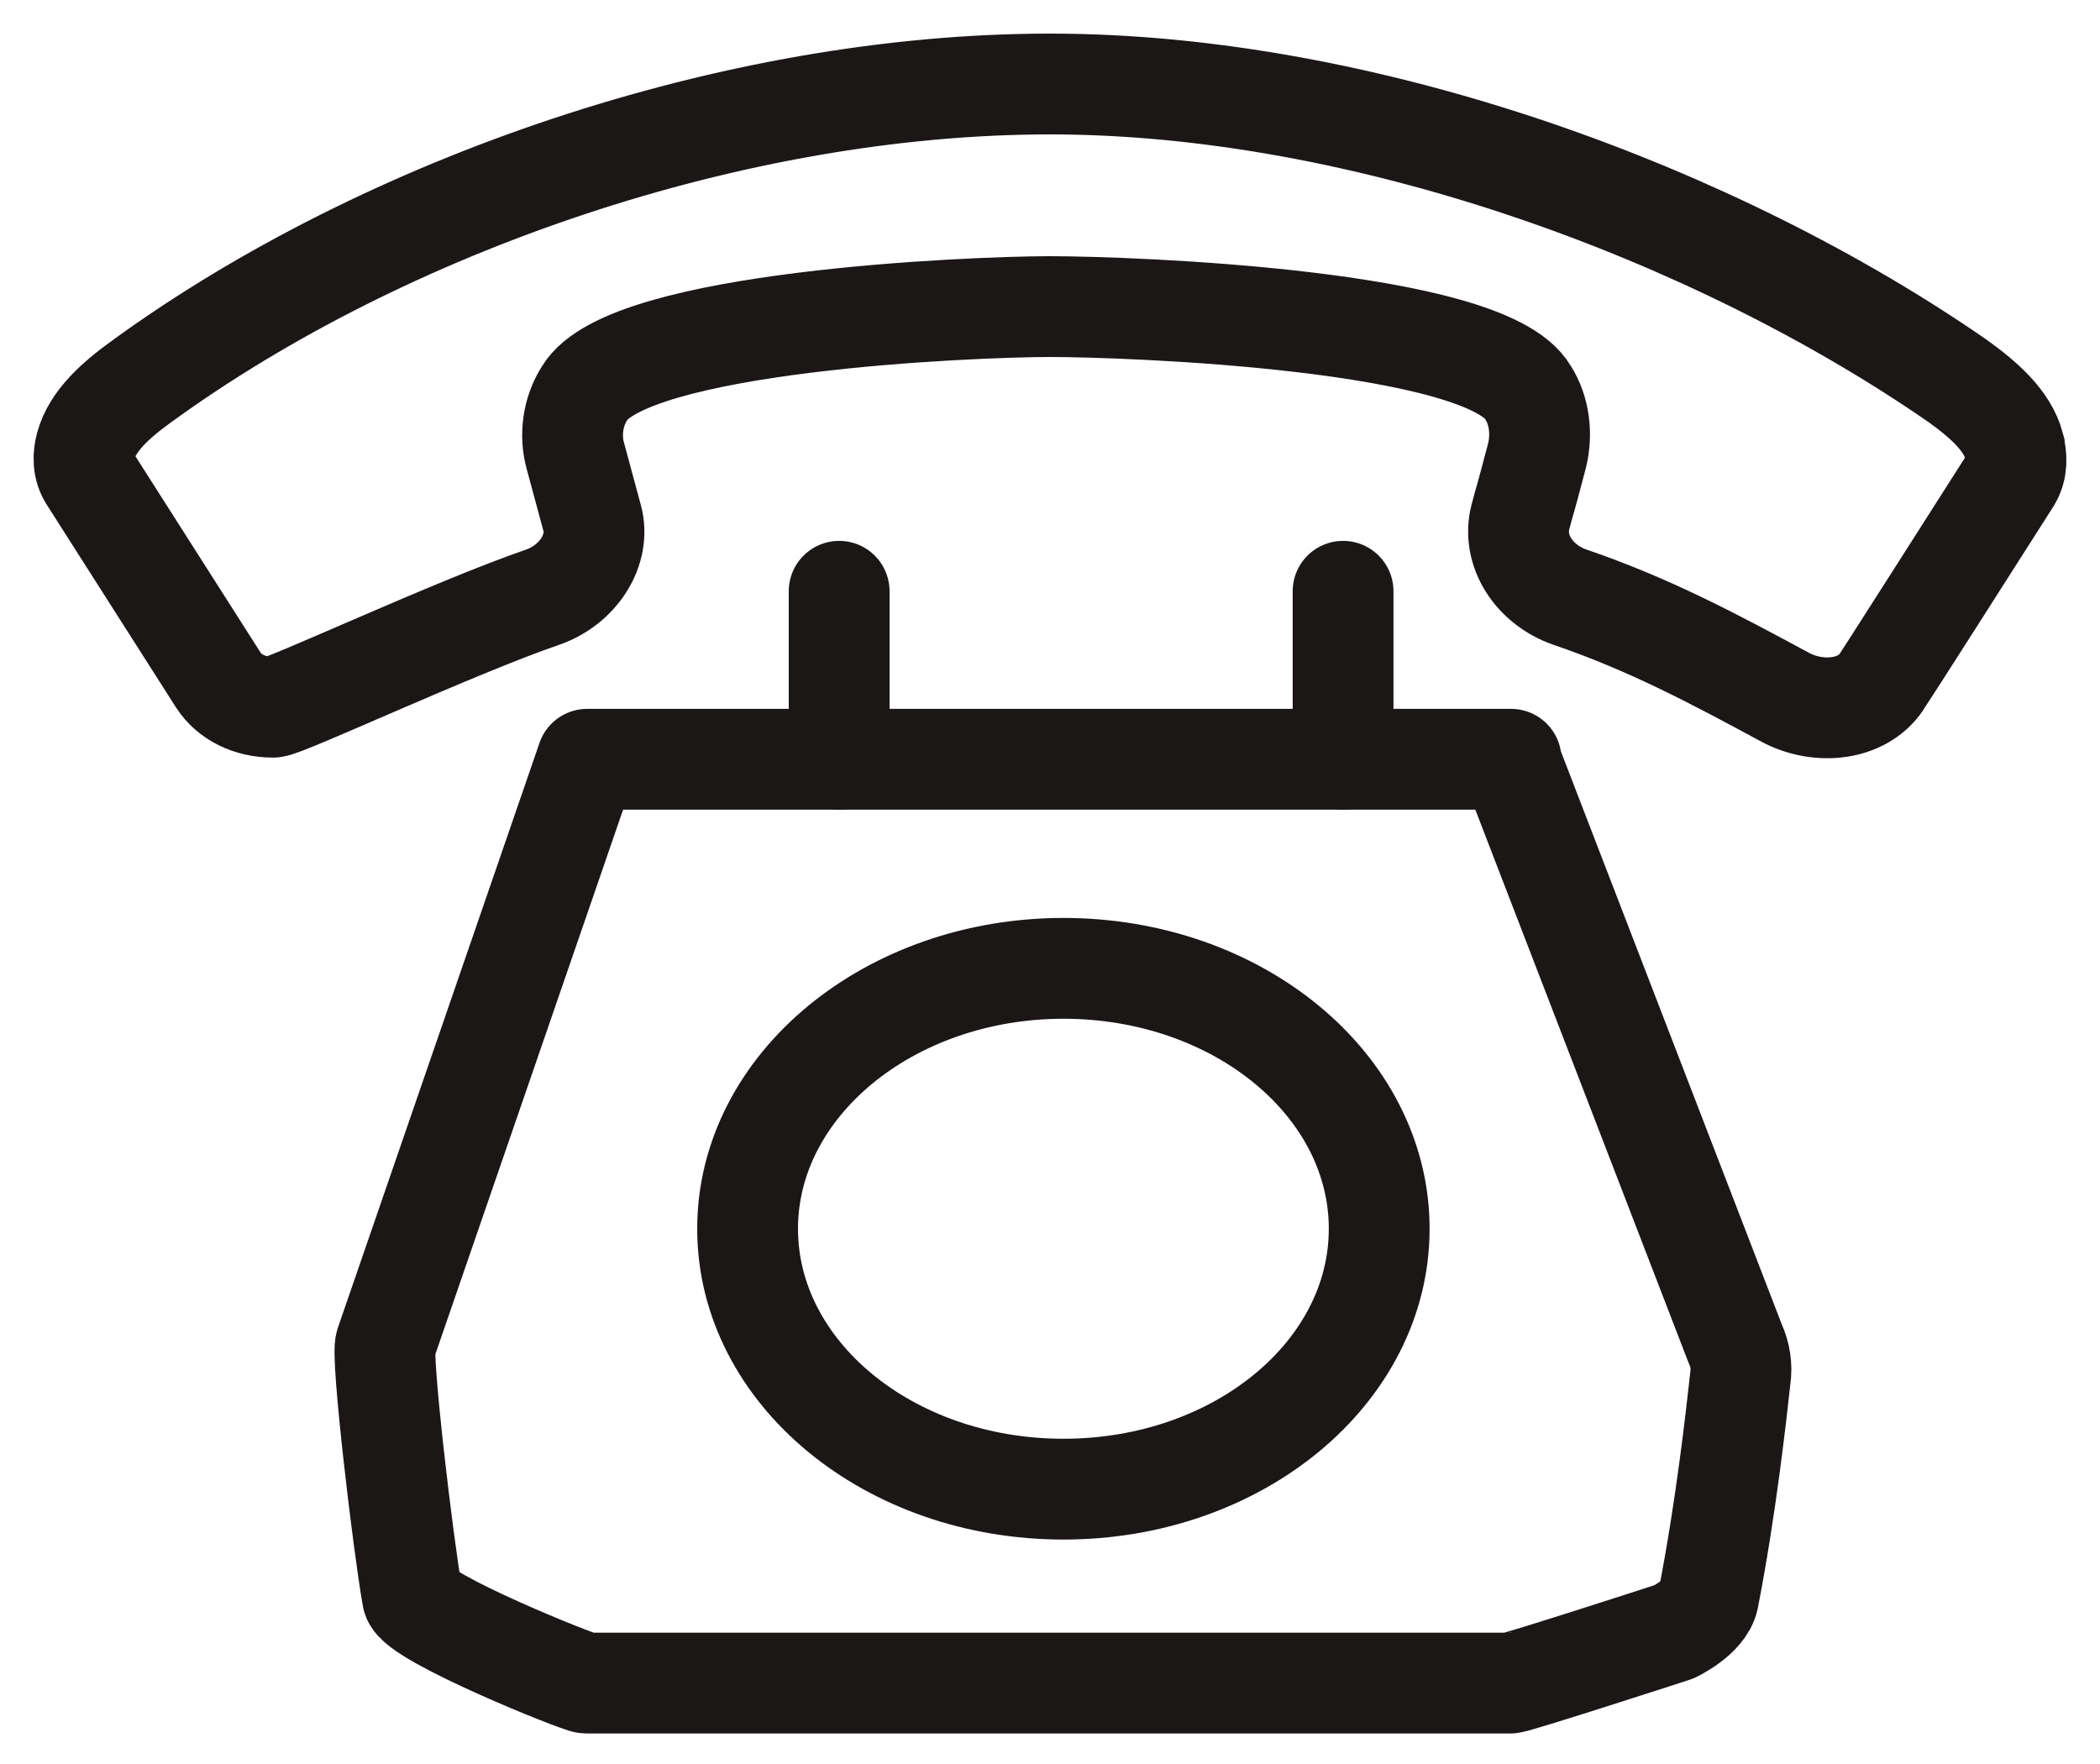
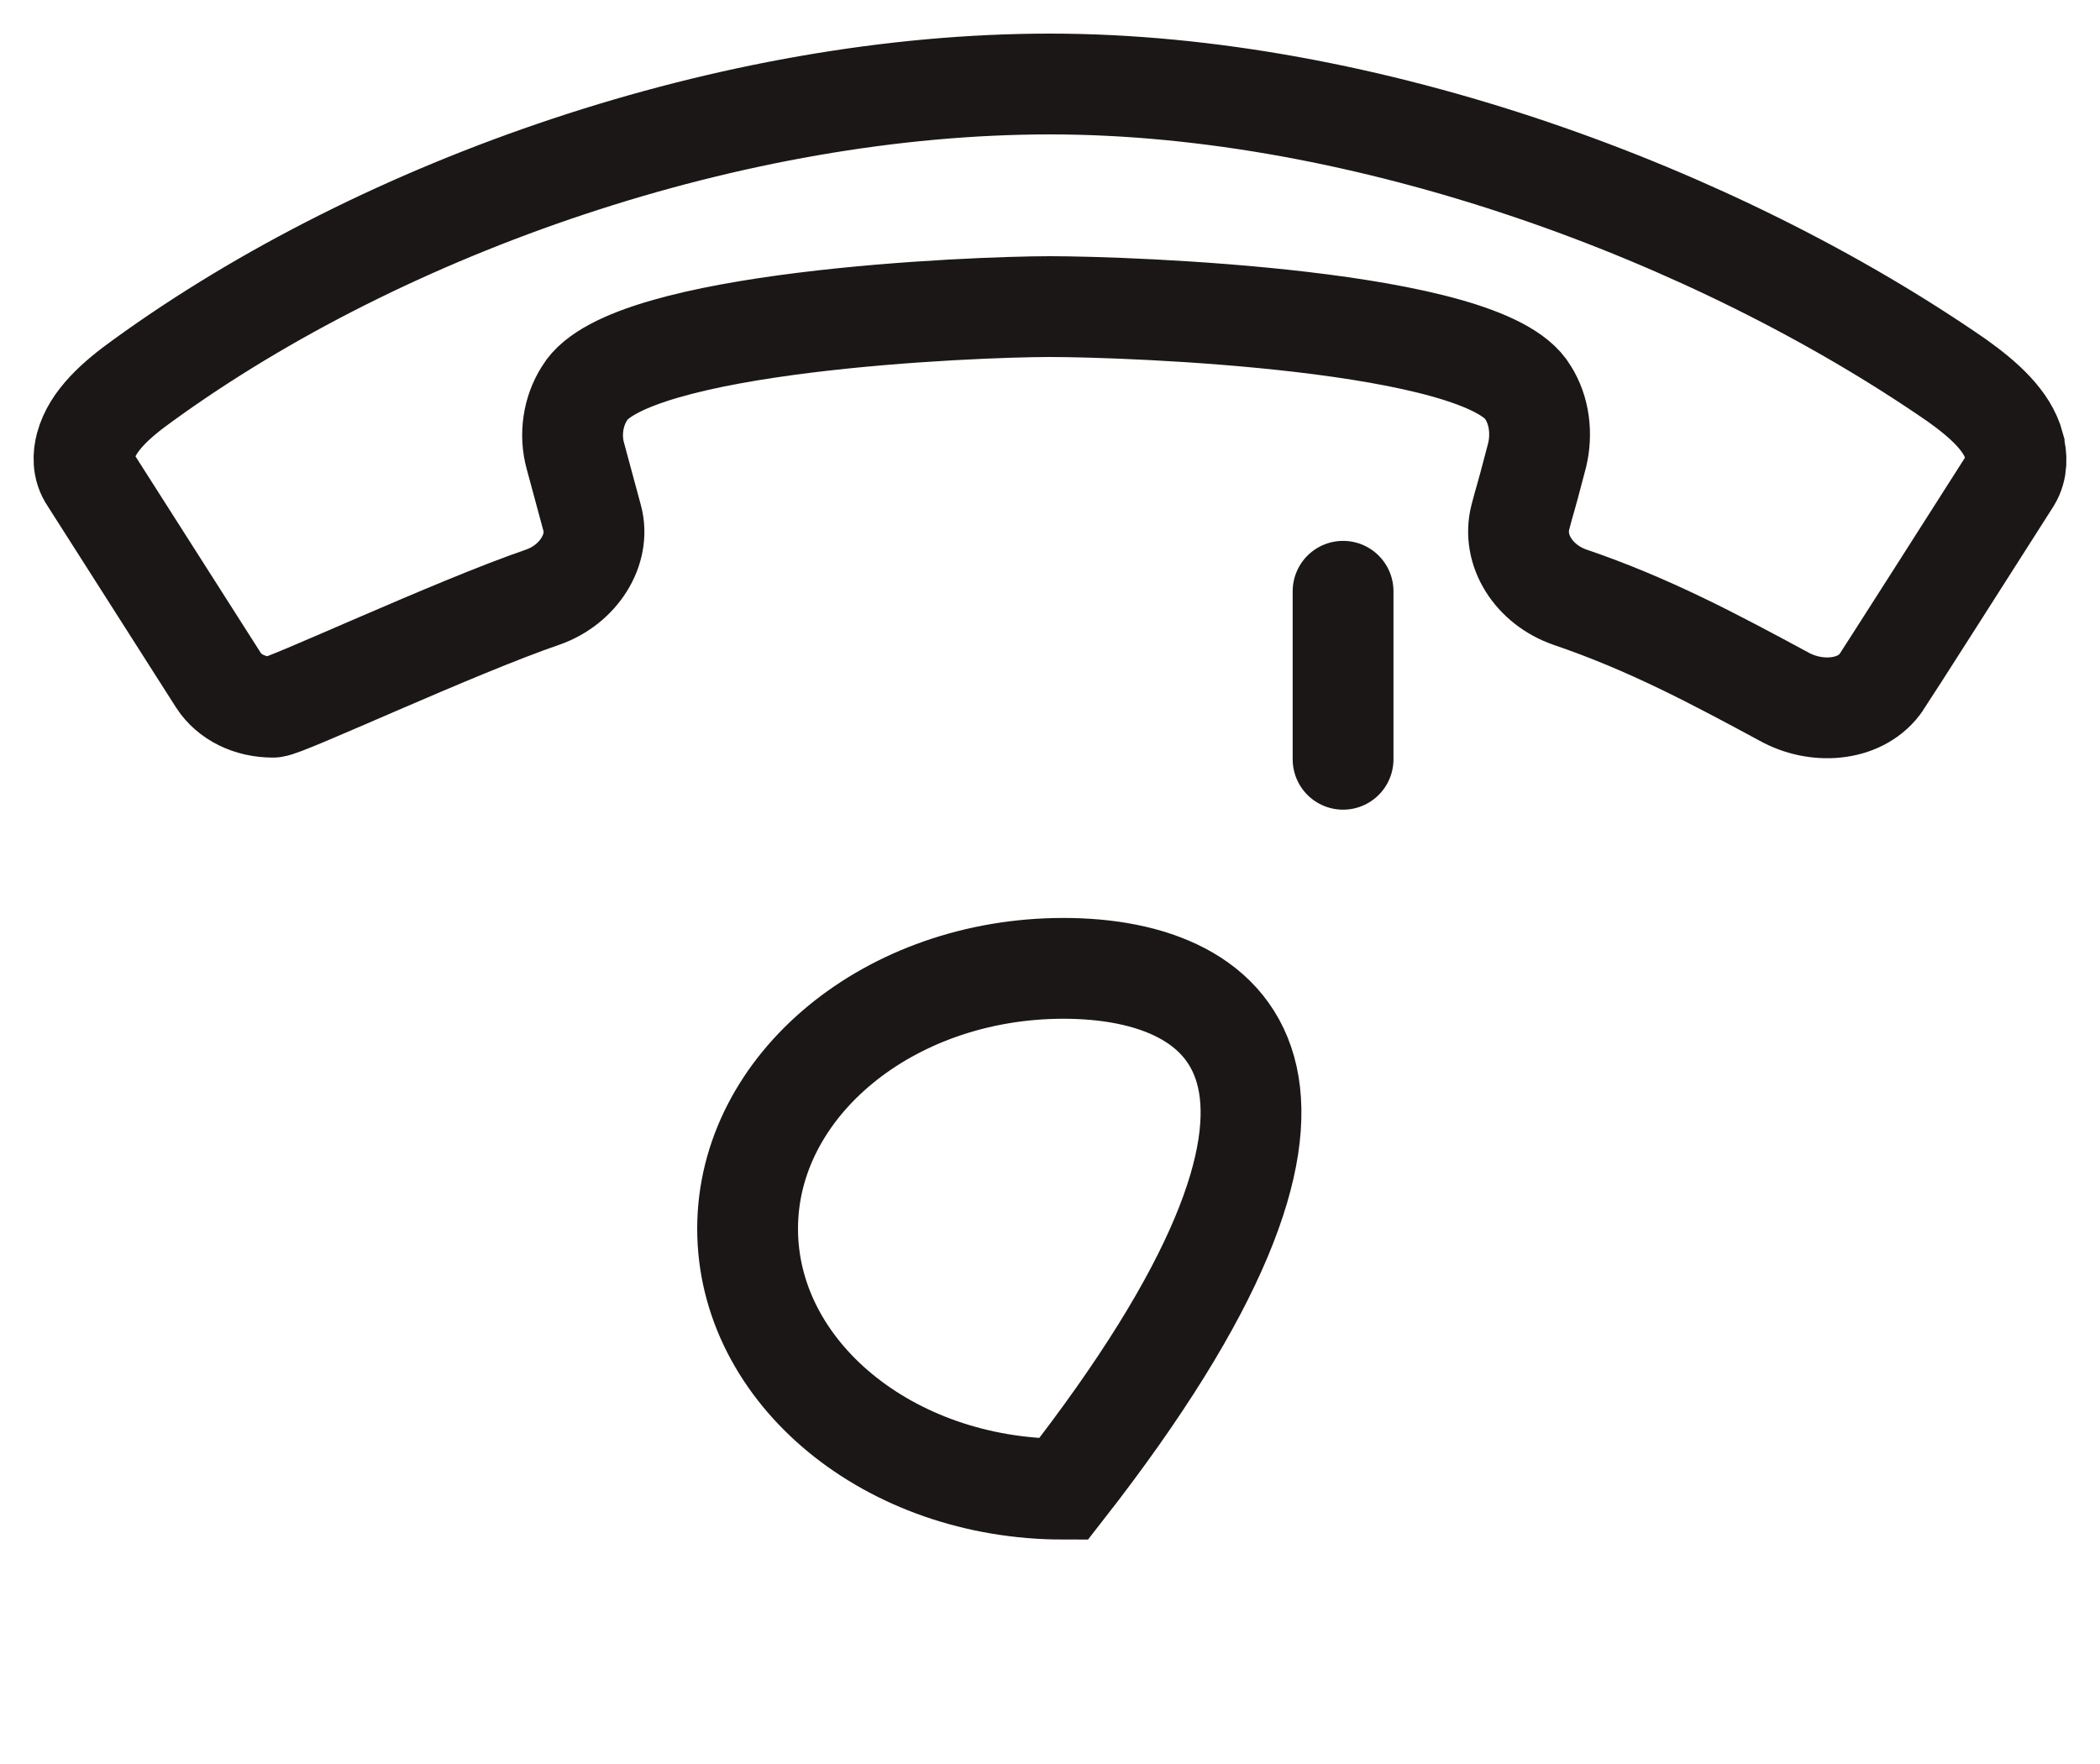
<svg xmlns="http://www.w3.org/2000/svg" width="25" height="21" viewBox="0 0 25 21" fill="none">
-   <path d="M17.989 9.039H6.99L4.591 15.998C4.531 16.128 4.801 18.408 4.911 19.017C4.961 19.257 6.9 20.037 6.98 20.037H17.979C18.049 20.037 19.928 19.427 19.928 19.427C19.928 19.427 20.288 19.257 20.338 19.027C20.548 17.948 20.668 16.858 20.718 16.408C20.738 16.268 20.718 16.128 20.658 15.998L17.979 9.049L17.989 9.039Z" stroke="#1B1717" stroke-width="1.2" stroke-linejoin="round" />
-   <path d="M12.66 11.528C10.59 11.528 8.9 12.918 8.9 14.628C8.9 16.338 10.58 17.728 12.66 17.728C14.74 17.728 16.419 16.338 16.419 14.628C16.419 12.918 14.74 11.528 12.66 11.528Z" stroke="#1B1717" stroke-width="1.2" stroke-miterlimit="10" />
+   <path d="M12.66 11.528C10.59 11.528 8.9 12.918 8.9 14.628C8.9 16.338 10.58 17.728 12.66 17.728C16.419 12.918 14.74 11.528 12.66 11.528Z" stroke="#1B1717" stroke-width="1.2" stroke-miterlimit="10" />
  <path d="M23.978 5.309C23.898 5.009 23.618 4.759 23.298 4.53C20.419 2.54 16.259 1 12.5 1C8.74 1 4.581 2.44 1.701 4.53C1.381 4.759 1.101 5.009 1.021 5.309C0.991 5.419 0.981 5.569 1.071 5.699L2.601 8.099C2.731 8.299 2.971 8.419 3.251 8.419C3.381 8.419 5.411 7.469 6.461 7.109C6.89 6.959 7.15 6.539 7.05 6.169L6.85 5.429C6.78 5.179 6.82 4.899 6.96 4.68C7.47 3.82 11.57 3.65 12.5 3.65C13.43 3.65 17.679 3.8 18.189 4.67C18.329 4.889 18.359 5.169 18.299 5.419C18.129 6.069 18.169 5.889 18.099 6.159C17.999 6.549 18.259 6.959 18.689 7.109C19.629 7.429 20.398 7.839 21.268 8.309C21.658 8.509 22.168 8.459 22.398 8.119C22.398 8.119 22.428 8.079 23.938 5.709C24.018 5.579 24.008 5.429 23.978 5.319V5.309Z" stroke="#1B1717" stroke-width="1.2" stroke-miterlimit="10" />
-   <path d="M9.99 7.039V9.039" stroke="#1B1717" stroke-width="1.2" stroke-linecap="round" stroke-linejoin="round" />
  <path d="M15.989 7.039V9.039" stroke="#1B1717" stroke-width="1.2" stroke-linecap="round" stroke-linejoin="round" />
</svg>